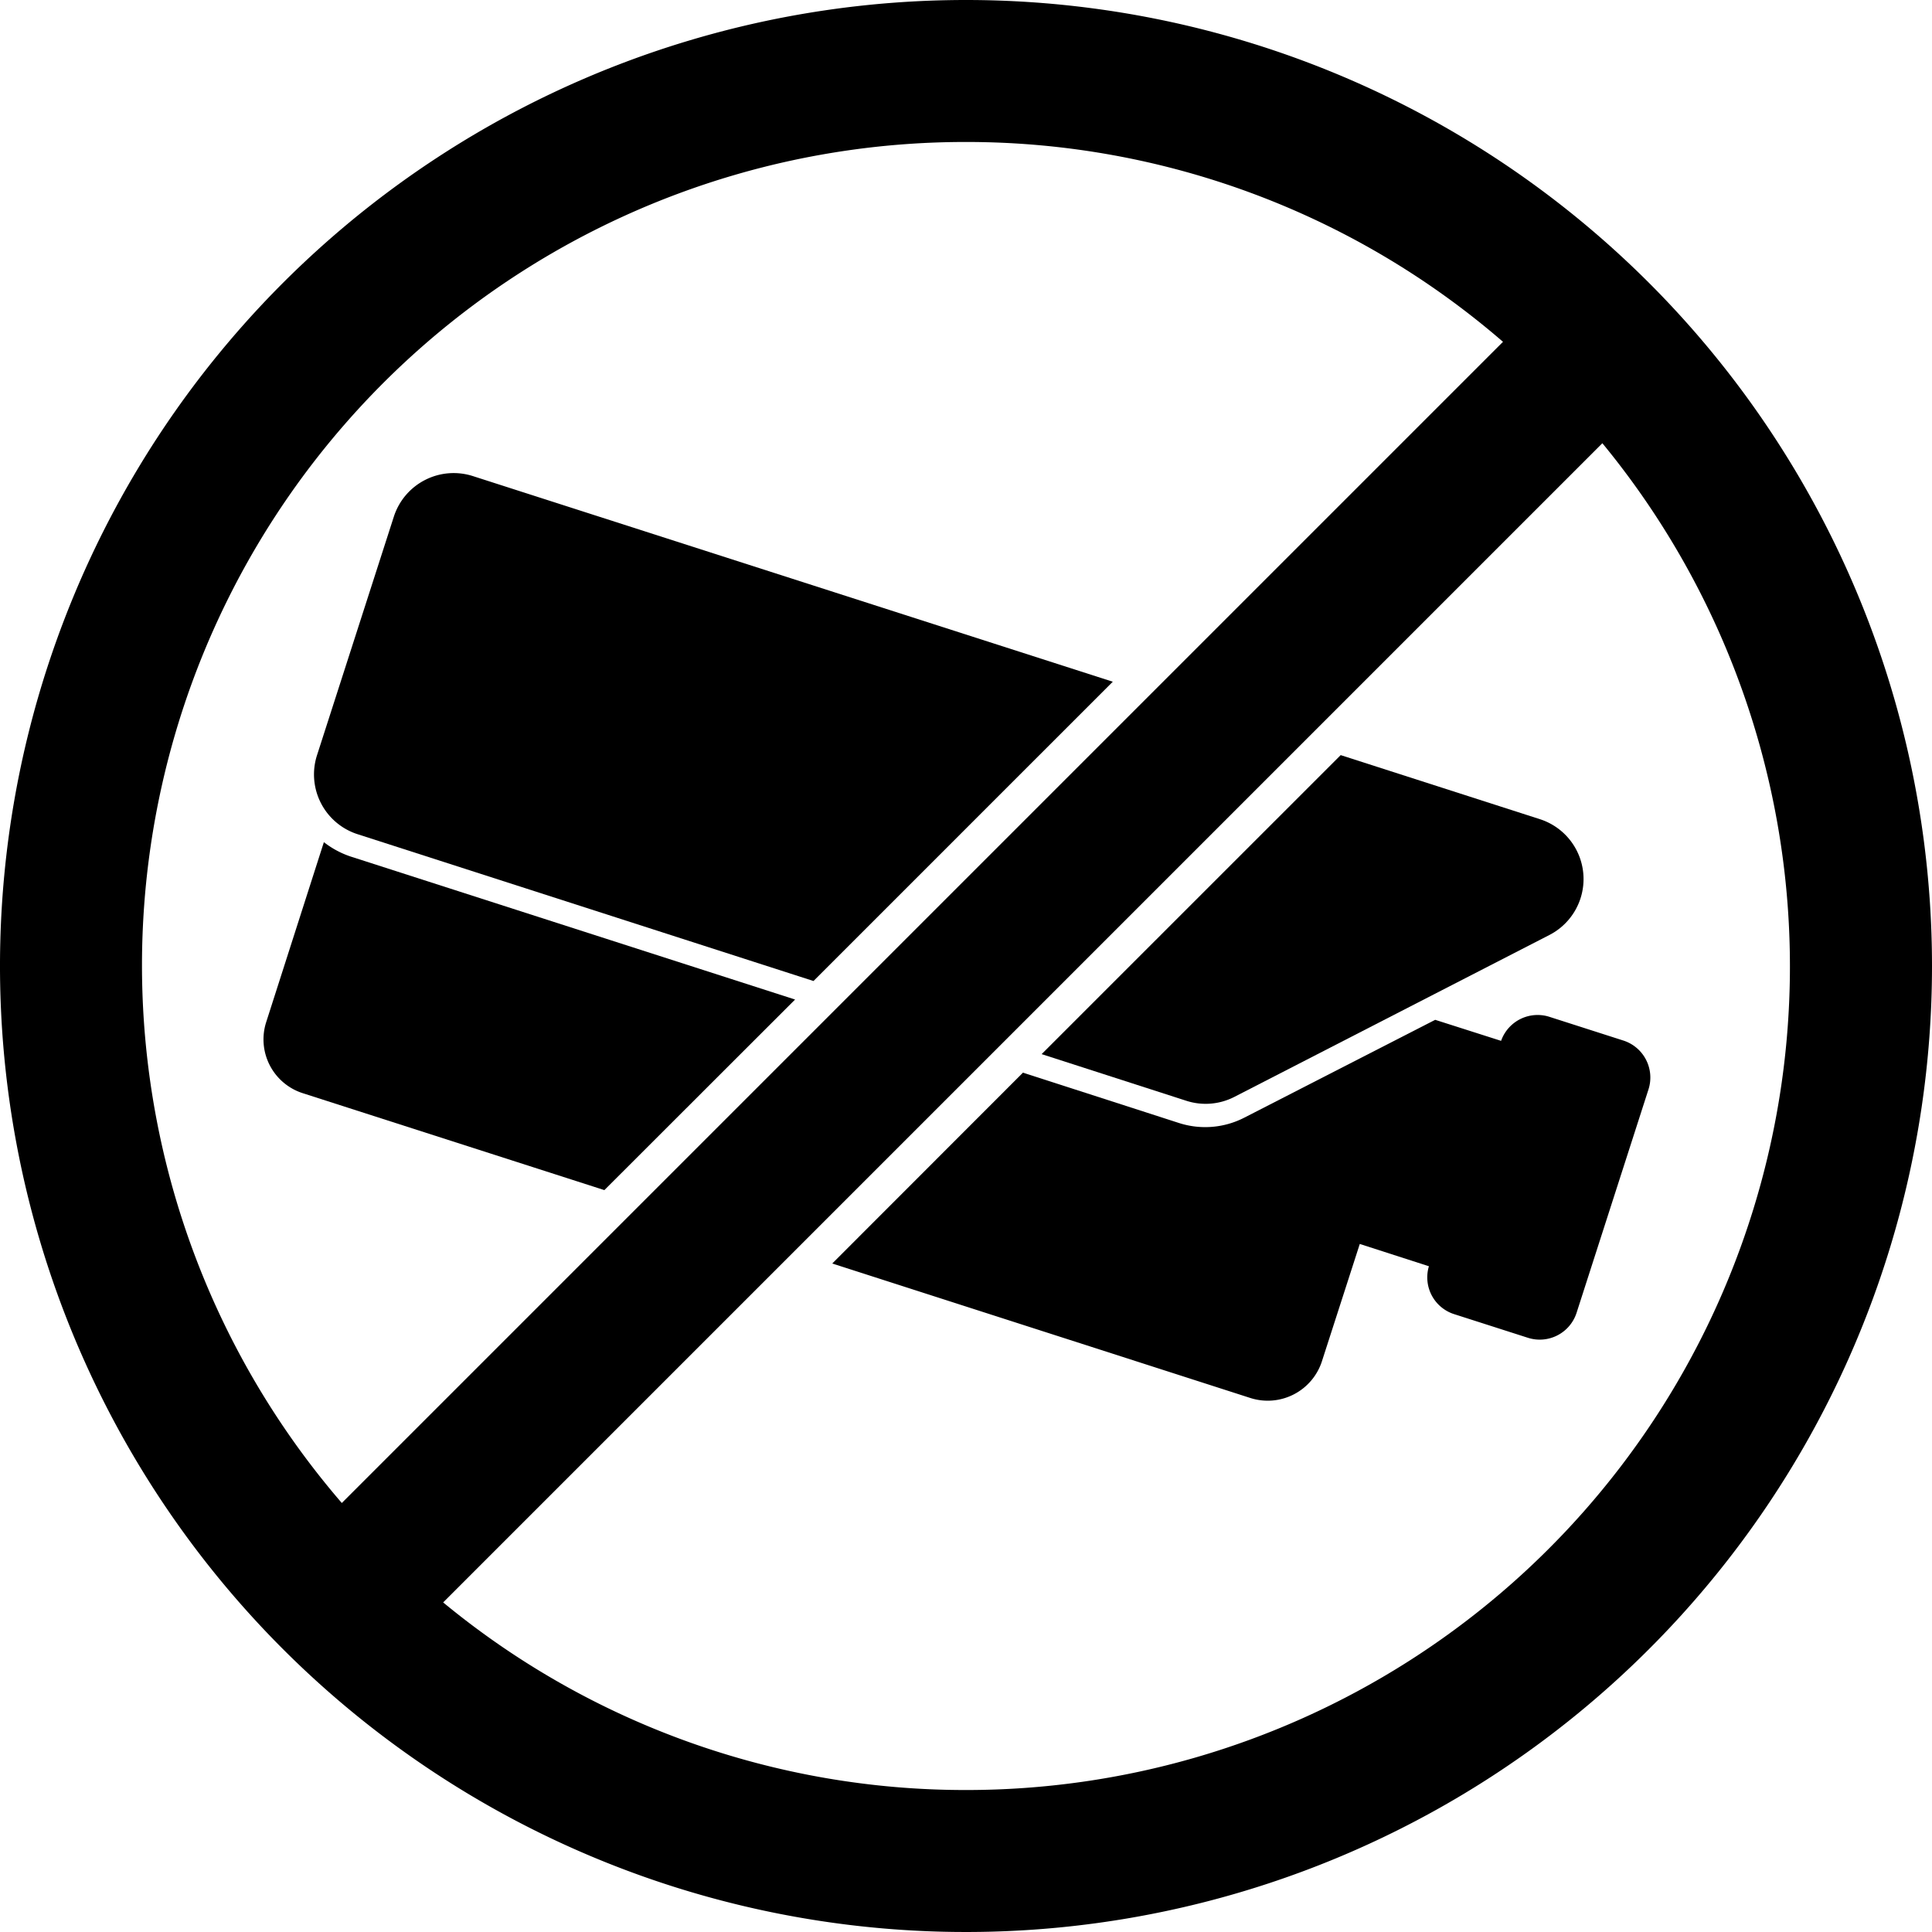
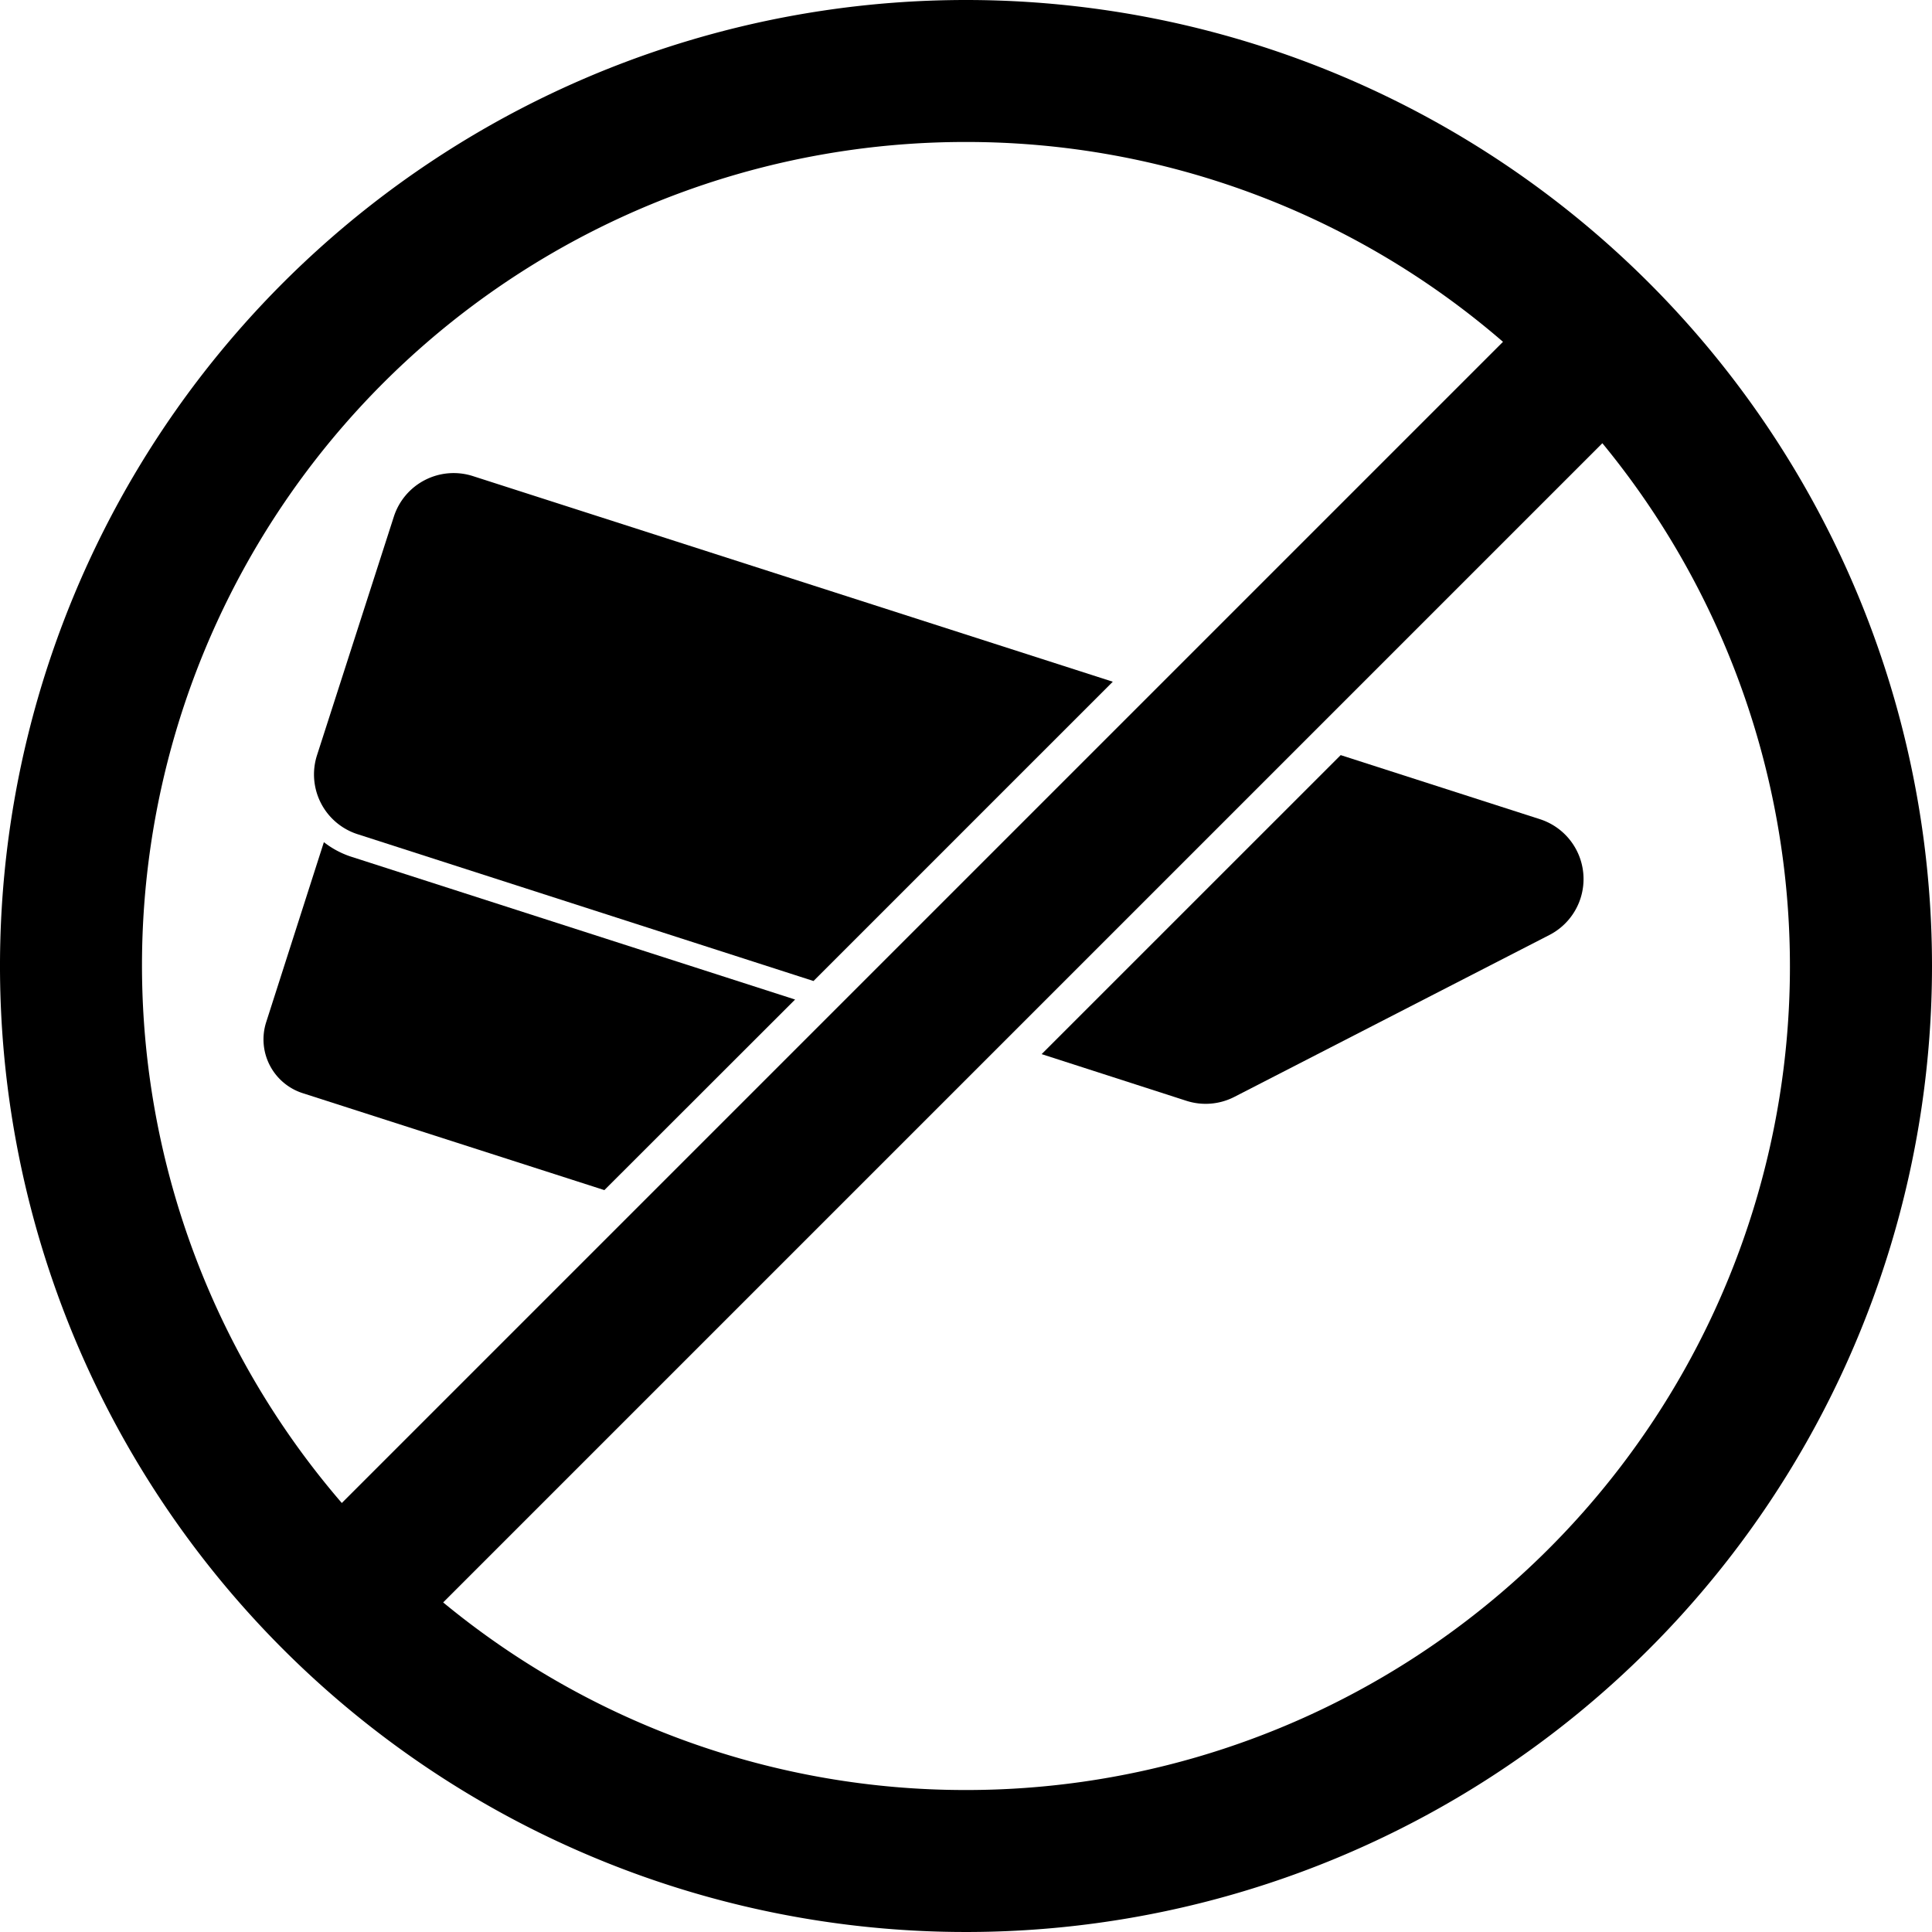
<svg xmlns="http://www.w3.org/2000/svg" width="78" height="78" viewBox="0 0 78 78">
  <path class="a" d="M14.158,34.581,32.1,40.354,24.4,48.048,12.227,44.136a2.28,2.28,0,0,1-1.476-2.882L13.076,34A3.6,3.6,0,0,0,14.158,34.581Z" />
-   <path class="a" d="M66.553,43.984,63.651,53a1.563,1.563,0,0,1-1.962,1.011L58.7,53.053a1.558,1.558,0,0,1-1.011-1.931l-2.791-.9-1.527,4.732a2.3,2.3,0,0,1-2.892,1.486L33.6,51.011l7.7-7.705,6.3,2.033a3.452,3.452,0,0,0,2.649-.223l7.694-3.943,2.66.849a1.563,1.563,0,0,1,1.951-.97l2.993.96A1.568,1.568,0,0,1,66.553,43.984Z" />
-   <path class="a" d="M44.926,27.523,32.843,39.606l-18.4-5.925A2.534,2.534,0,0,1,12.8,30.486L15.9,20.86a2.538,2.538,0,0,1,3.195-1.638Z" />
+   <path class="a" d="M44.926,27.523,32.843,39.606l-18.4-5.925A2.534,2.534,0,0,1,12.8,30.486L15.9,20.86a2.538,2.538,0,0,1,3.195-1.638" />
  <path class="a" d="M62.559,37.745l-12.73,6.542a2.538,2.538,0,0,1-1.941.152l-5.834-1.881L54.127,30.486l8.048,2.588a2.539,2.539,0,0,1,.384,4.671Z" />
  <path class="a" d="M39,0A39,39,0,1,0,78,39,39,39,0,0,0,39,0Zm0,5.732A33.11,33.11,0,0,1,60.68,13.8L13.8,60.68A33.24,33.24,0,0,1,39,5.732Zm0,66.536a33.112,33.112,0,0,1-21.108-7.574l46.8-46.8A33.25,33.25,0,0,1,39,72.268Z" />
</svg>